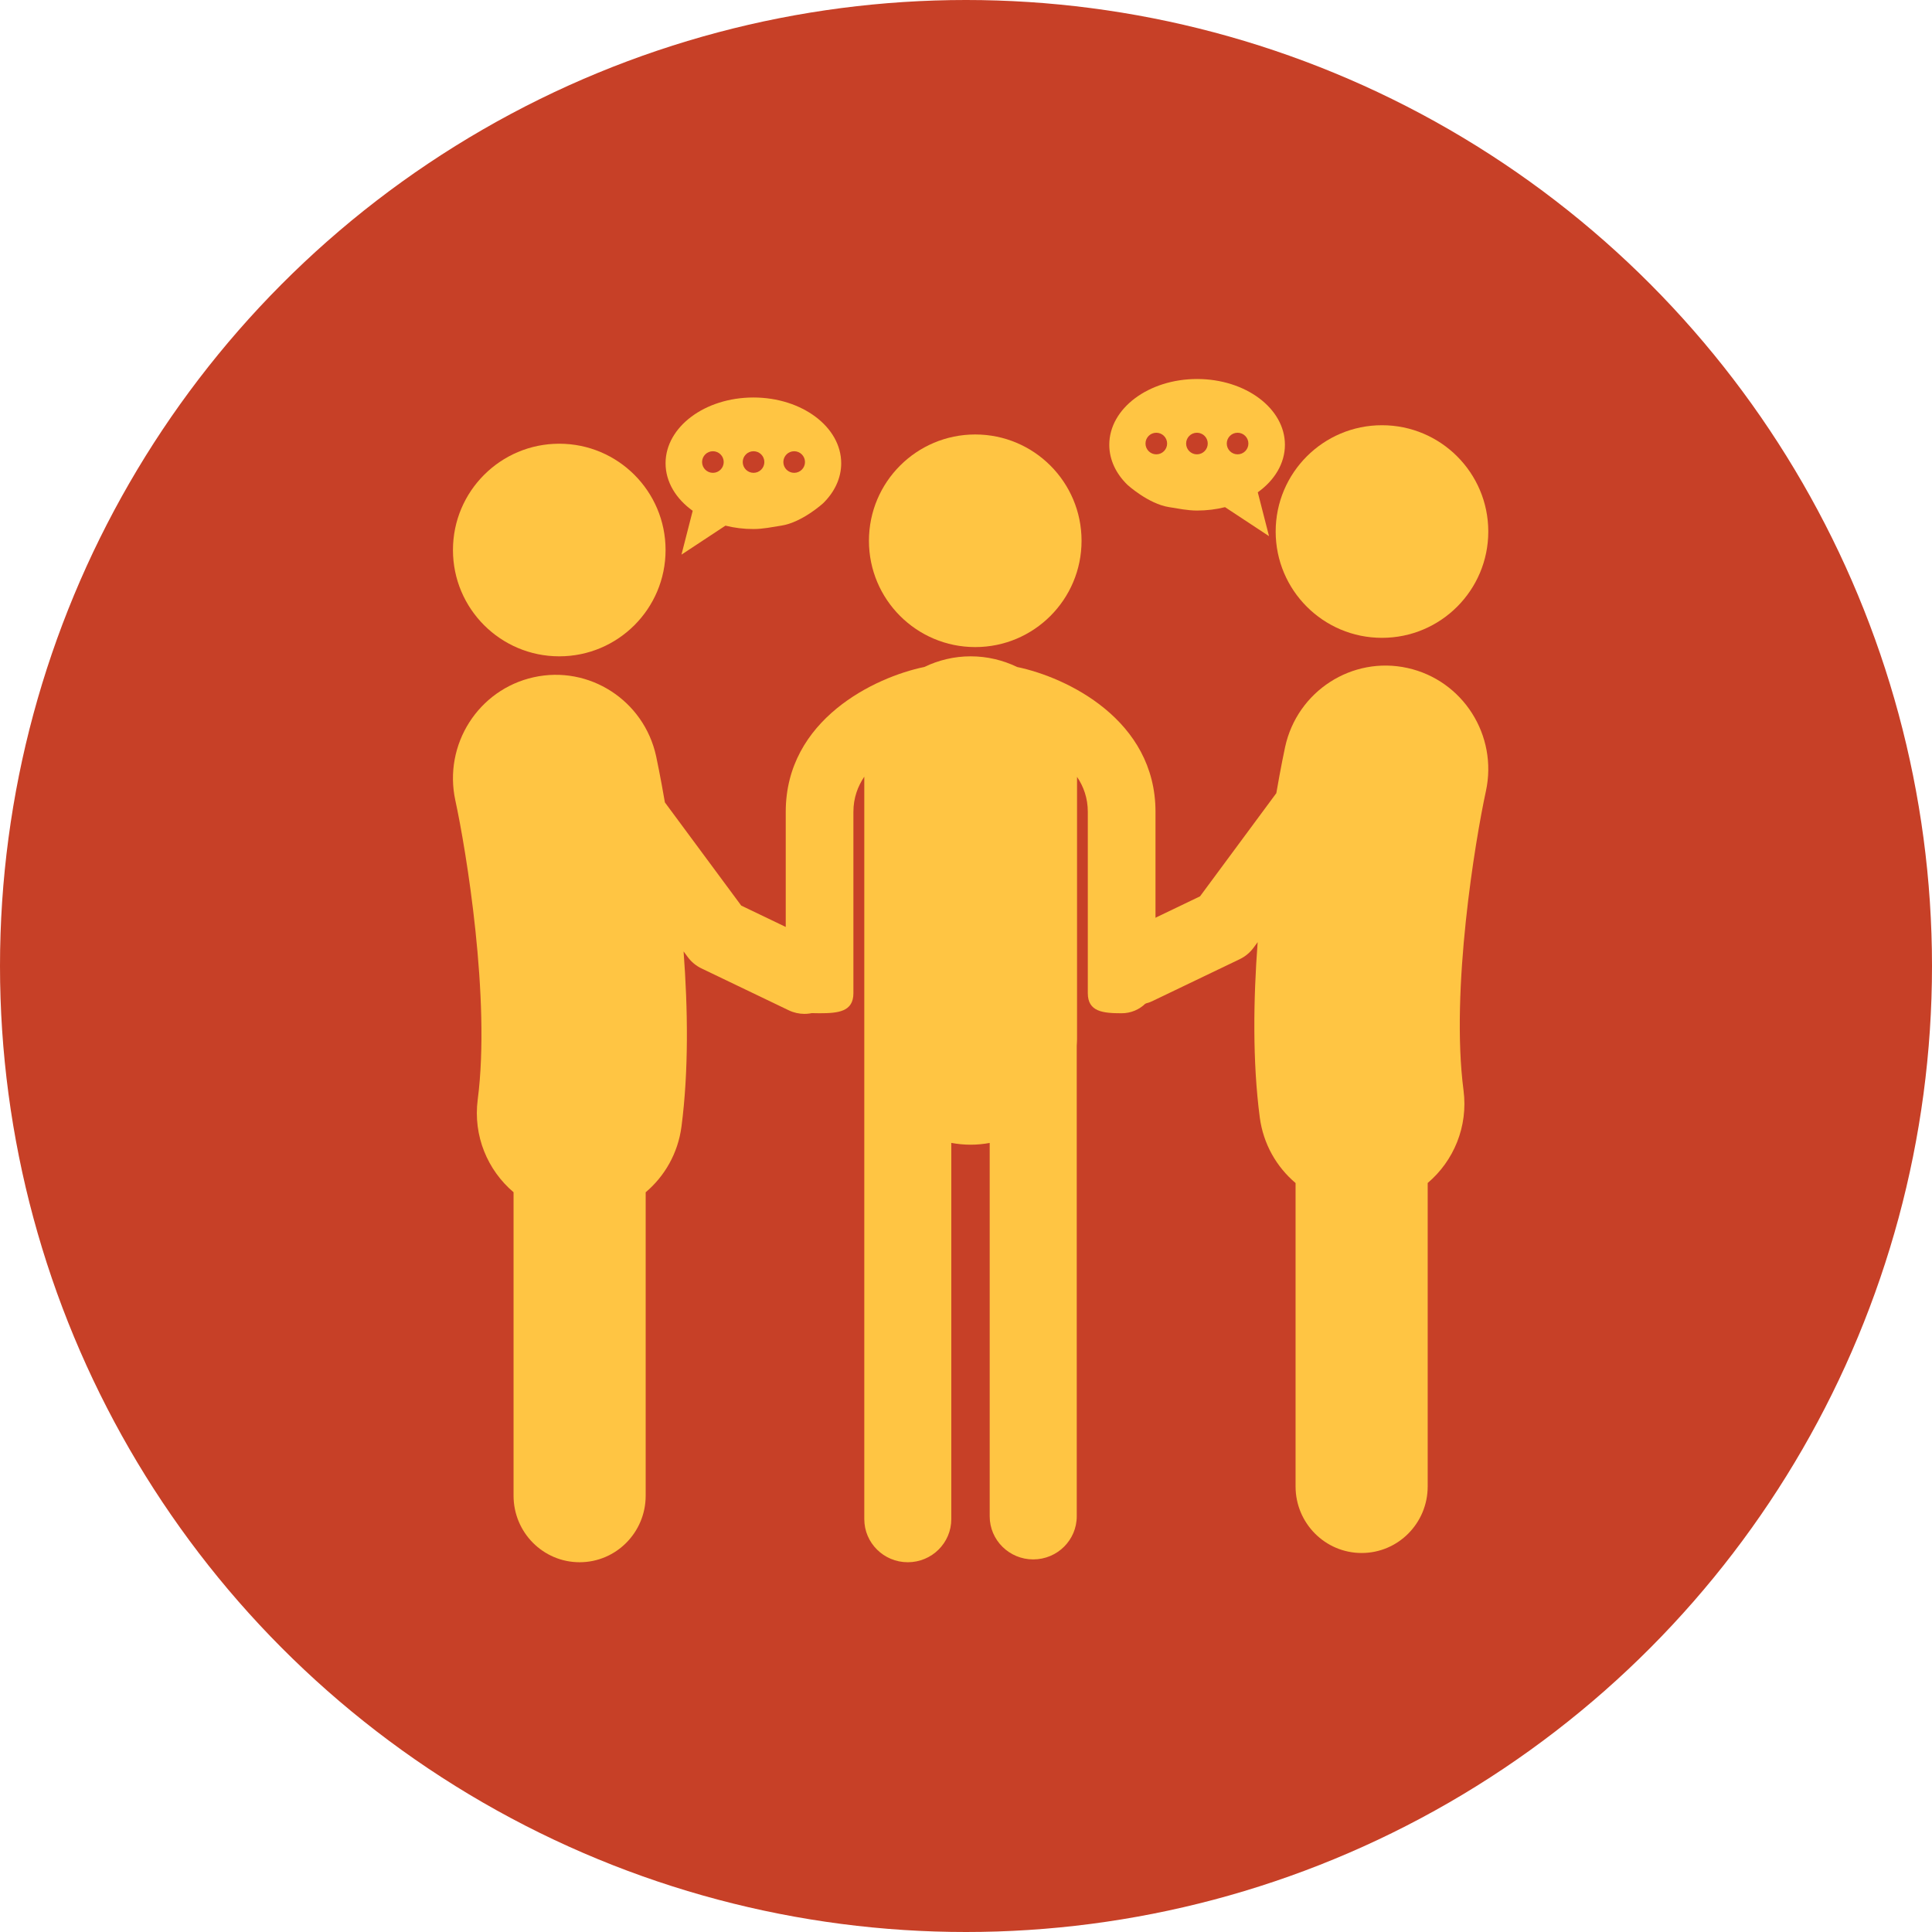
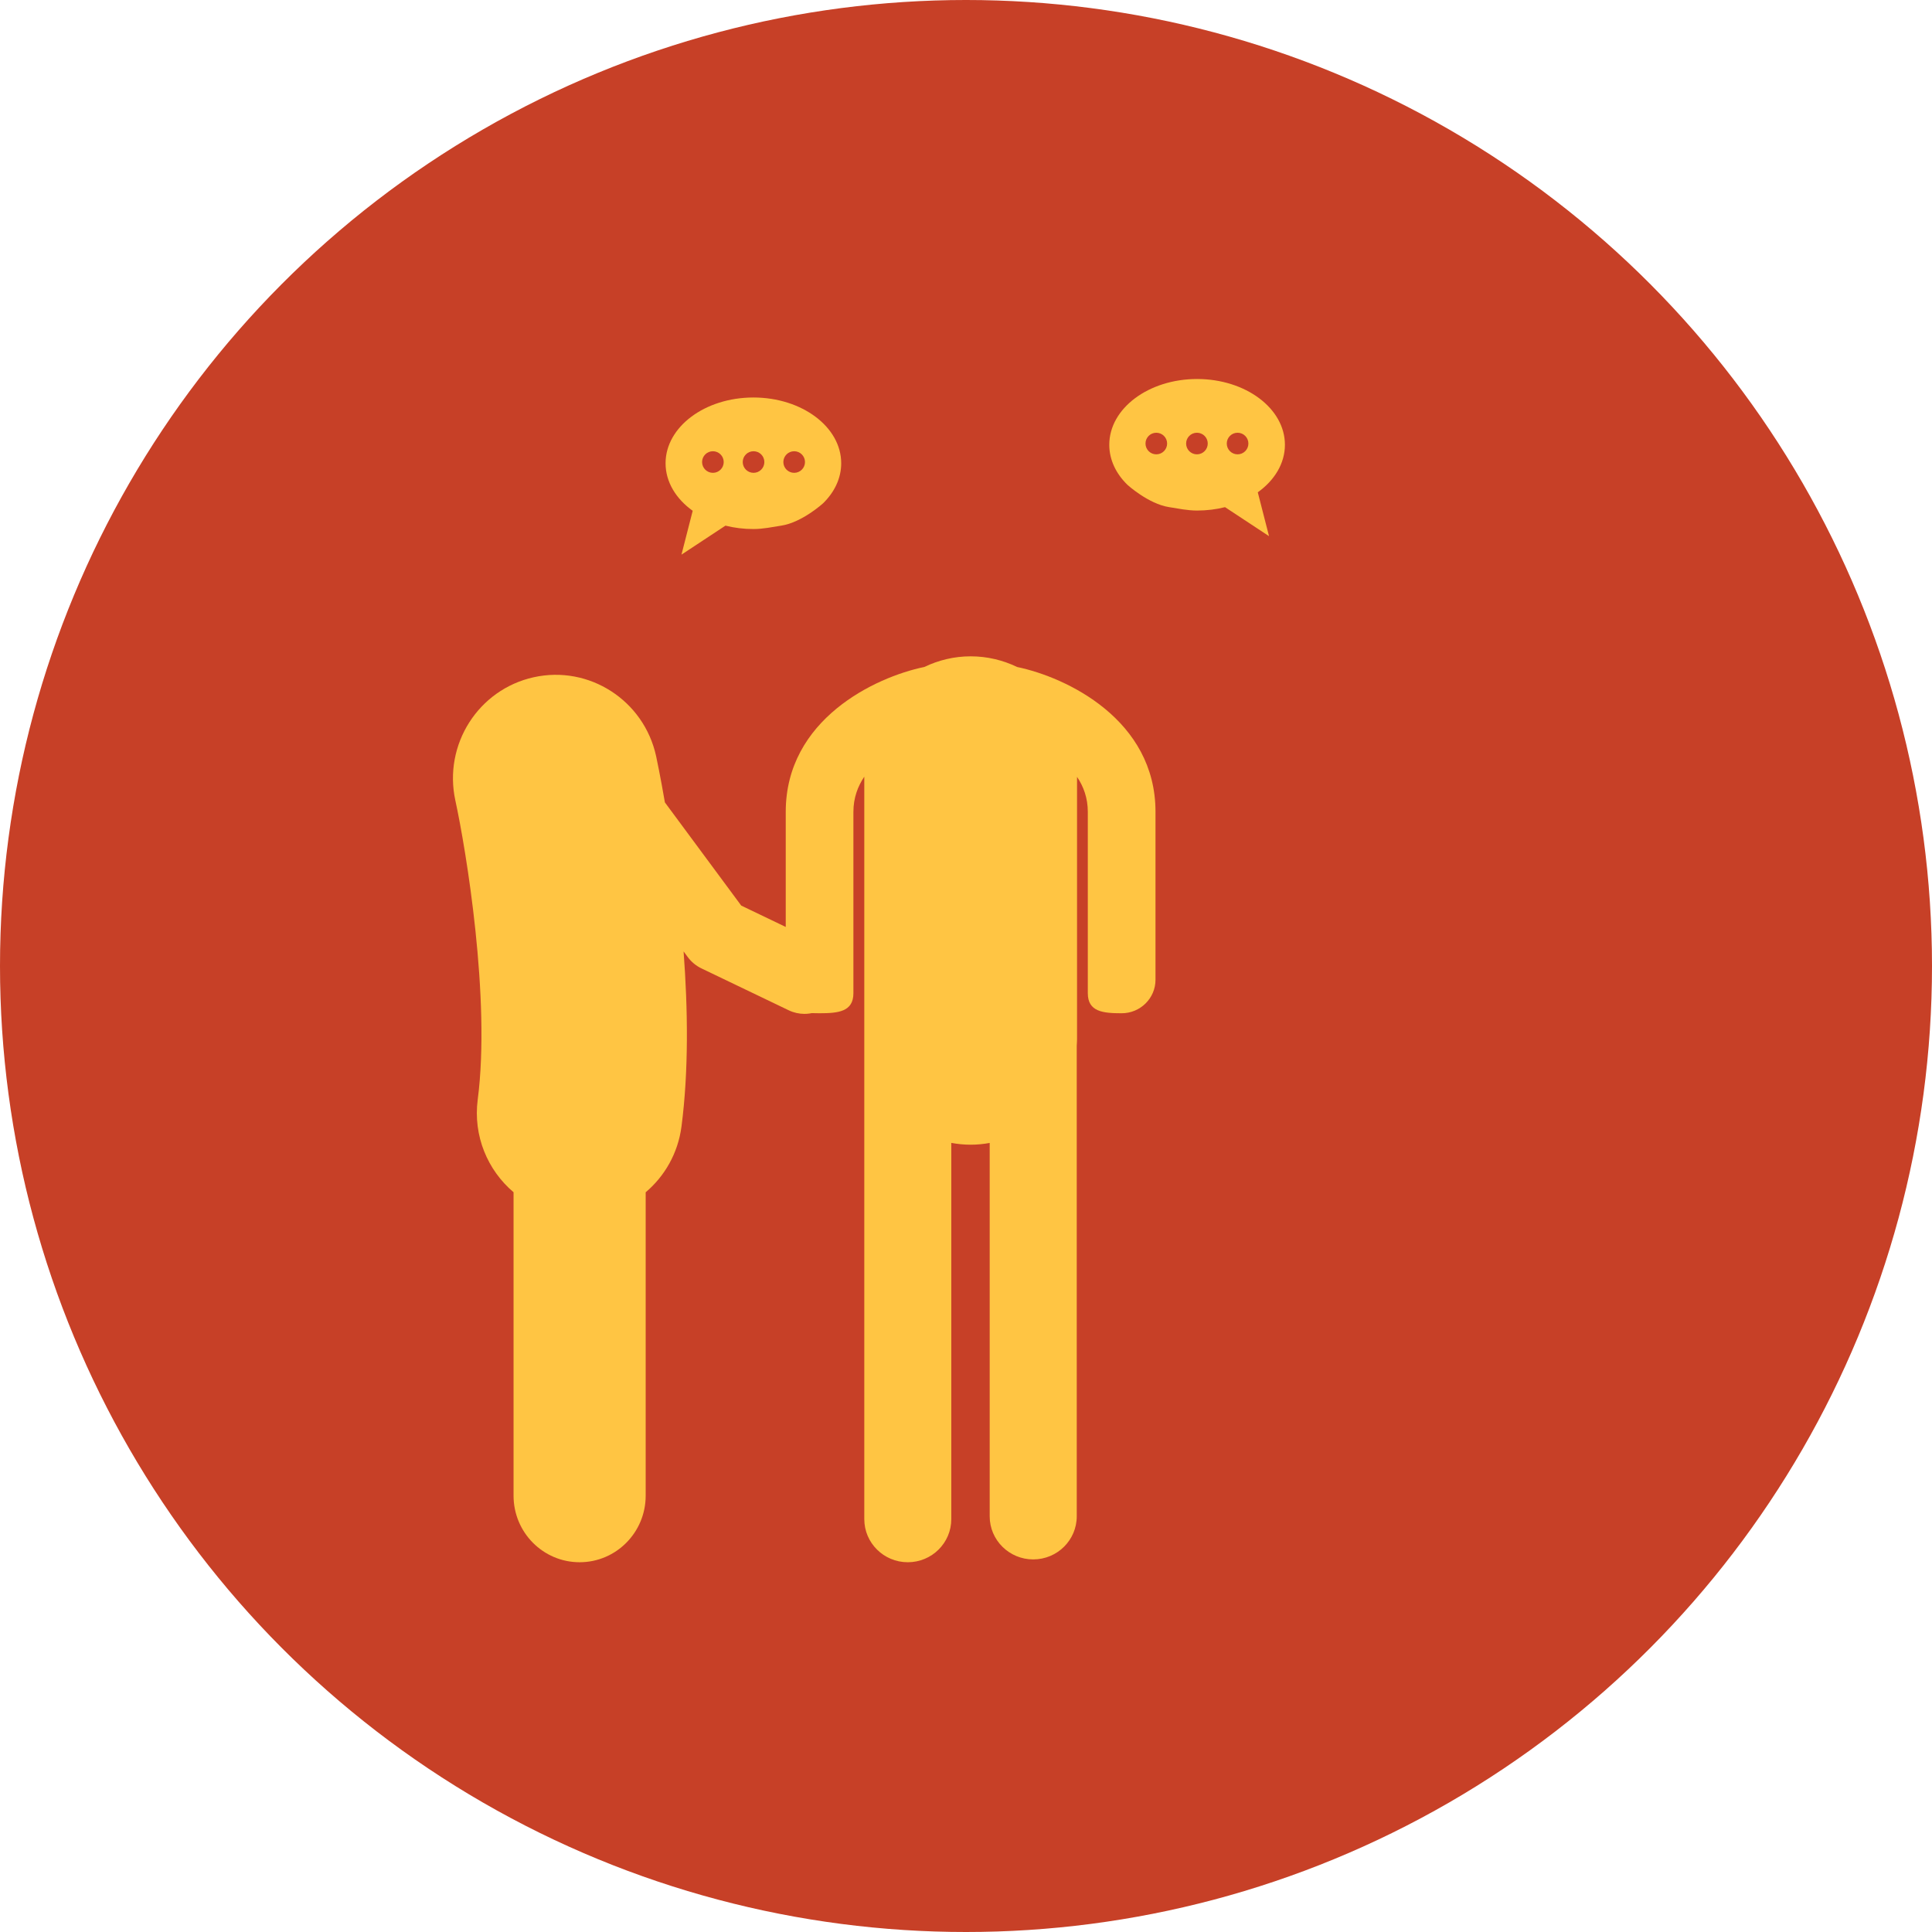
<svg xmlns="http://www.w3.org/2000/svg" version="1.1" viewBox="0 0 209 209" height="209px" width="209px">
  <title>Group 5</title>
  <g fill-rule="evenodd" fill="none" stroke-width="1" stroke="none" id="2-OUR-PROGRAMS-&amp;-SERVICES">
    <g transform="translate(-1316, -3920)" id="2.0-:-W-:-Our-Programs-&amp;-Services">
      <g transform="translate(1316, 3920)" id="Group-5">
        <circle r="104.5" cy="104.5" cx="104.5" fill="#C74027" id="Oval-Copy-2" />
        <g fill-rule="nonzero" fill="#FFC543" transform="translate(49, 41)" id="noun-friends-talking-1715456">
          <path id="Path" d="M61.033,31.155 C59.515,30.423 57.81,30 56.007,30 C54.209,30 52.512,30.42 50.997,31.151 C45.654,32.25 36,36.835 36,46.826 L36,66.443 C36,68.447 37.639,68.611 39.662,68.611 C41.681,68.611 43.32,68.446 43.32,66.443 L43.32,46.826 C43.32,45.319 43.792,44.069 44.497,43.019 L44.497,69.925 L44.497,69.976 L44.497,123.338 C44.497,125.912 46.607,128 49.203,128 C51.804,128 53.909,125.912 53.909,123.338 L53.909,82.636 C54.591,82.76 55.291,82.832 56.007,82.832 C56.712,82.832 57.396,82.762 58.063,82.641 L58.063,123.031 C58.063,125.606 60.175,127.694 62.769,127.694 C65.373,127.694 67.481,125.606 67.481,123.031 L67.48,72.118 C67.489,71.892 67.512,71.667 67.512,71.435 L67.512,43.039 C68.217,44.086 68.677,45.329 68.677,46.827 L68.677,66.444 C68.677,68.448 70.313,68.612 72.338,68.612 C74.361,68.612 76,66.988 76,64.985 L76,46.827 C76.004,36.851 66.38,32.267 61.034,31.156 L61.033,31.155 Z" />
-           <path id="Path" d="M72.264,60.07 L80.817,55.964 L89.07,44.803 C89.571,41.915 89.965,40.063 90.021,39.808 C91.333,33.767 97.268,29.938 103.256,31.261 C109.254,32.583 113.053,38.552 111.741,44.593 C110.586,49.909 107.902,66.086 109.321,76.947 C109.835,80.88 108.249,84.597 105.445,86.974 L105.445,119.801 C105.445,123.777 102.247,127 98.299,127 C94.353,127 91.152,123.777 91.152,119.801 L91.152,86.979 C89.1,85.242 87.658,82.761 87.279,79.872 C86.486,73.824 86.587,67.105 87.051,60.922 L86.597,61.537 C86.21,62.058 85.702,62.477 85.121,62.758 L75.68,67.289 C75.129,67.554 74.548,67.679 73.977,67.679 C72.493,67.679 71.069,66.838 70.387,65.4 C69.443,63.407 70.285,61.021 72.263,60.069 L72.264,60.07 Z" />
          <path id="Path" d="M39.736,61.07 L31.184,56.964 L22.927,45.803 C22.43,42.915 22.032,41.063 21.979,40.808 C20.667,34.767 14.733,30.938 8.744,32.261 C2.744,33.583 -1.053,39.552 0.259,45.593 C1.414,50.909 4.098,67.086 2.679,77.947 C2.166,81.88 3.751,85.597 6.555,87.974 L6.555,120.801 C6.555,124.777 9.753,128 13.702,128 C17.647,128 20.848,124.777 20.848,120.801 L20.848,87.979 C22.9,86.242 24.342,83.761 24.721,80.872 C25.511,74.824 25.413,68.105 24.949,61.922 L25.403,62.537 C25.79,63.058 26.295,63.477 26.879,63.758 L36.318,68.289 C36.868,68.554 37.452,68.679 38.023,68.679 C39.507,68.679 40.931,67.838 41.613,66.4 C42.556,64.407 41.715,62.02 39.737,61.069 L39.736,61.07 Z" />
          <path id="Shape" d="M32.501,2 C27.254,2 23,5.185 23,9.115 C23,11.136 24.127,12.961 25.935,14.257 L24.72,19 L29.478,15.863 C30.427,16.102 31.443,16.23 32.501,16.23 C33.562,16.23 34.562,16.01 35.534,15.859 C37.765,15.514 40.035,13.449 40.035,13.449 C41.267,12.249 42,10.746 42,9.115 C42,5.185 37.747,2 32.501,2 L32.501,2 Z M28.12,10.15 C27.476,10.15 26.95,9.627 26.95,8.982 C26.95,8.337 27.475,7.814 28.12,7.814 C28.766,7.814 29.29,8.337 29.29,8.982 C29.29,9.627 28.767,10.15 28.12,10.15 Z M32.517,10.15 C31.871,10.15 31.347,9.627 31.347,8.982 C31.347,8.337 31.87,7.814 32.517,7.814 C33.164,7.814 33.687,8.337 33.687,8.982 C33.687,9.627 33.164,10.15 32.517,10.15 Z M36.912,10.15 C36.268,10.15 35.742,9.627 35.742,8.982 C35.742,8.337 36.267,7.814 36.912,7.814 C37.558,7.814 38.082,8.337 38.082,8.982 C38.082,9.627 37.56,10.15 36.912,10.15 Z" />
          <path id="Shape" d="M71,7.115 C71,8.746 71.733,10.249 72.965,11.449 C72.965,11.449 75.236,13.514 77.466,13.859 C78.438,14.01 79.44,14.23 80.499,14.23 C81.557,14.23 82.572,14.101 83.522,13.863 L88.28,17 L87.065,12.257 C88.873,10.961 90,9.138 90,7.115 C90,3.185 85.747,0 80.499,0 C75.251,0 71,3.185 71,7.115 L71,7.115 Z M83.709,6.981 C83.709,6.336 84.232,5.813 84.879,5.813 C85.524,5.813 86.049,6.337 86.049,6.981 C86.049,7.627 85.525,8.149 84.879,8.149 C84.234,8.149 83.709,7.627 83.709,6.981 Z M79.312,6.981 C79.312,6.336 79.835,5.813 80.482,5.813 C81.13,5.813 81.652,6.337 81.652,6.981 C81.652,7.627 81.129,8.149 80.482,8.149 C79.835,8.149 79.312,7.627 79.312,6.981 Z M74.918,6.981 C74.918,6.336 75.44,5.813 76.087,5.813 C76.732,5.813 77.257,6.337 77.257,6.981 C77.257,7.627 76.733,8.149 76.087,8.149 C75.442,8.149 74.918,7.627 74.918,6.981 Z" />
-           <path id="Path" d="M23,18.5 C23,24.851 17.851,30 11.5,30 C5.149,30 0,24.851 0,18.5 C0,12.149 5.149,7 11.5,7 C17.851,7 23,12.149 23,18.5" />
-           <path id="Path" d="M68,17.5 C68,23.851 62.851,29 56.5,29 C50.149,29 45,23.851 45,17.5 C45,11.149 50.149,6 56.5,6 C62.851,6 68,11.149 68,17.5" />
-           <path id="Path" d="M112,16.5 C112,22.851 106.851,28 100.5,28 C94.149,28 89,22.851 89,16.5 C89,10.149 94.149,5 100.5,5 C106.851,5 112,10.149 112,16.5" />
        </g>
      </g>
    </g>
  </g>
</svg>